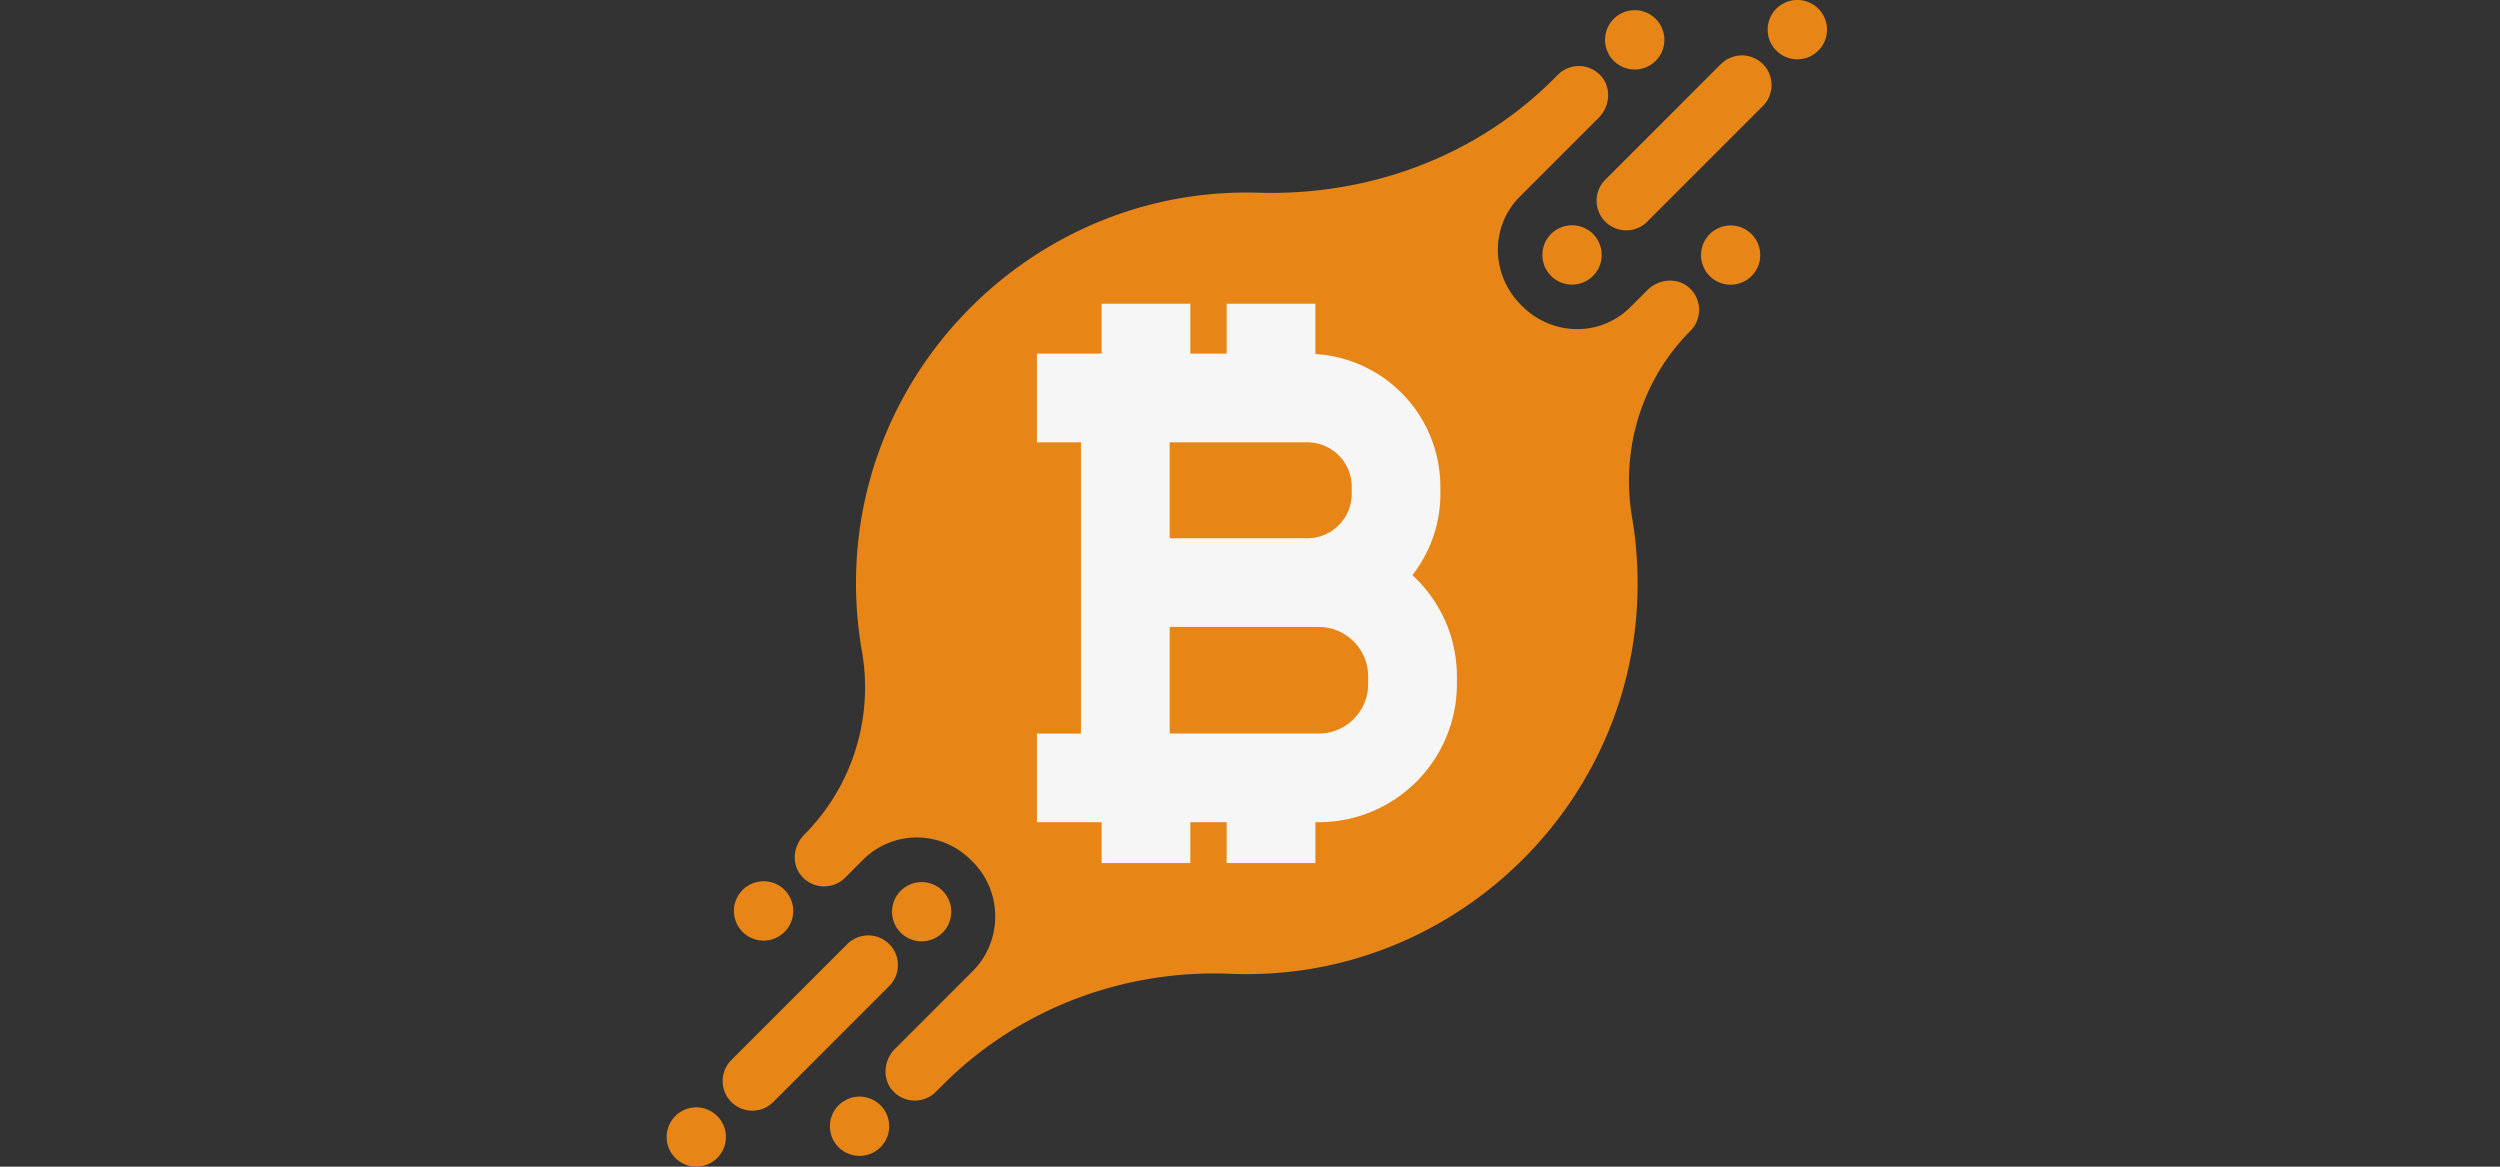
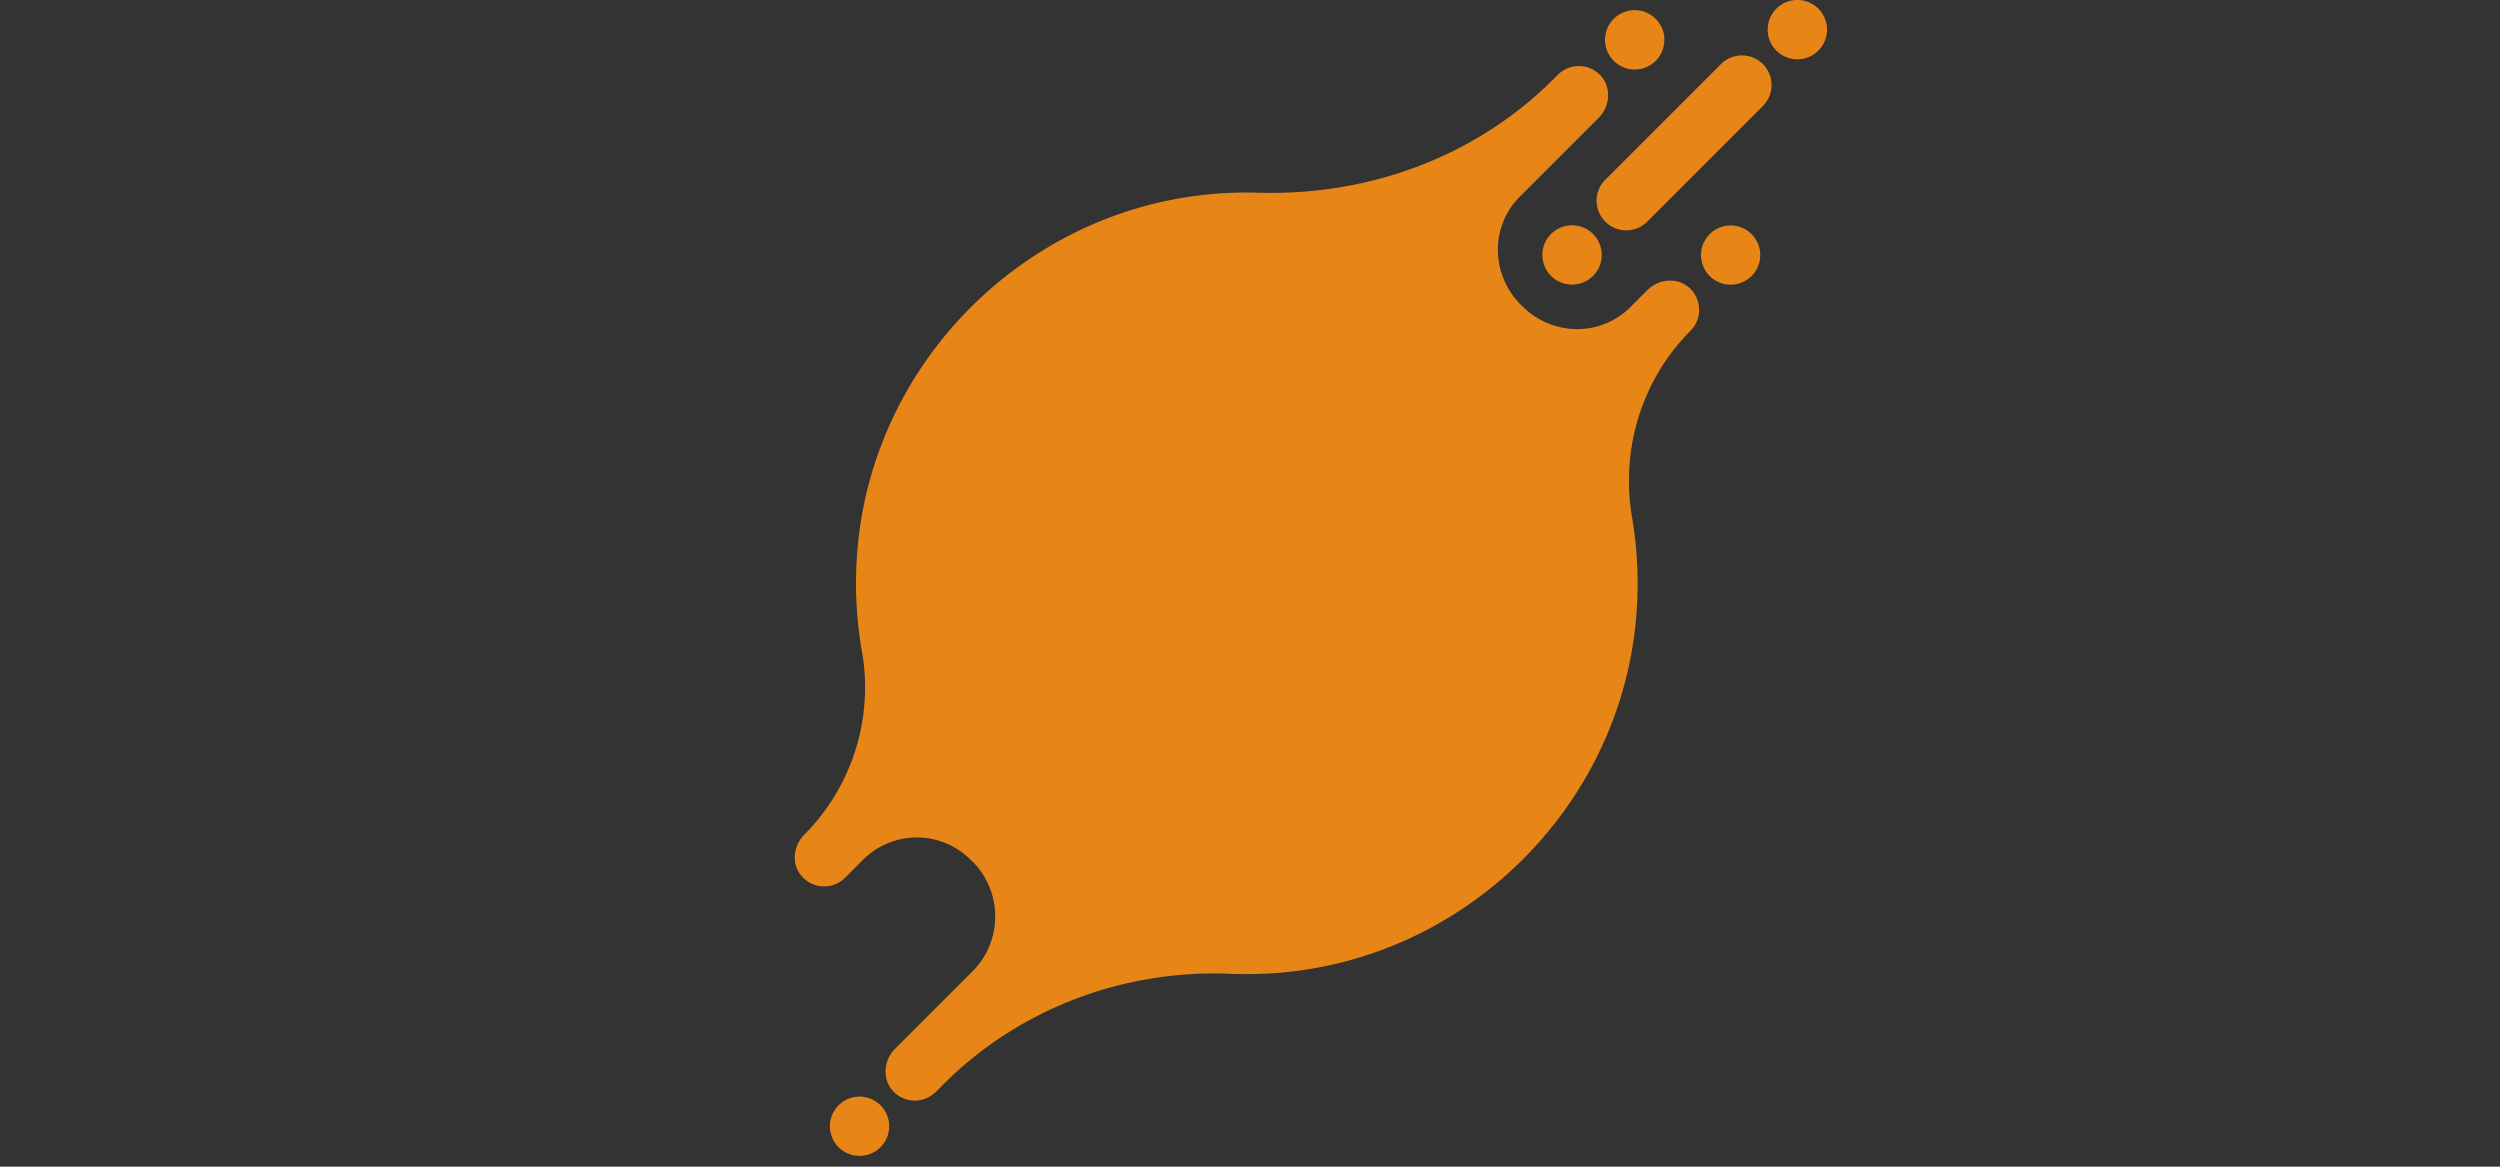
<svg xmlns="http://www.w3.org/2000/svg" width="60" height="28" fill="none">
  <rect width="100%" height="100%" fill="#333333" stroke="none" />
  <path d="M39.722 1.474A.712.712 0 1 0 38.715.468a.712.712 0 0 0 1.007 1.006zM41.303 1.538l-2.797 2.797a.712.712 0 0 0 1.006 1.006l2.797-2.797a.711.711 0 1 0-1.006-1.006zM37.226 6.622a.711.711 0 1 0 1.006-1.007.711.711 0 0 0-1.006 1.007zM43.64.208a.711.711 0 1 0-1.007 1.007A.711.711 0 0 0 43.64.208zM41.033 5.62a.71.71 0 1 0 1.004 1.005.71.71 0 0 0-1.004-1.006z" fill="#E78617" />
  <path d="m39.537 6.963-.407.407c-.718.718-1.872.698-2.592-.018l-.026-.026c-.73-.72-.759-1.884-.035-2.608l1.89-1.89c.273-.273.313-.72.055-1.007a.712.712 0 0 0-1.032-.028l-.103.103c-1.869 1.869-4.44 2.807-7.081 2.729a9.582 9.582 0 0 0-.772.008c-4.648.238-8.472 3.935-8.857 8.573a9.45 9.45 0 0 0 .107 2.411 5.011 5.011 0 0 1-1.38 4.414c-.248.249-.313.649-.11.936a.712.712 0 0 0 1.088.099l.436-.437a1.826 1.826 0 0 1 2.566-.006l.052.05c.73.724.733 1.91.007 2.636l-1.863 1.863c-.272.272-.312.72-.054 1.006a.711.711 0 0 0 1.032.028l.178-.178c1.821-1.82 4.325-2.763 6.898-2.657.29.012.583.01.88-.005 4.647-.238 8.472-3.934 8.856-8.572.067-.815.03-1.61-.1-2.372-.279-1.637.228-3.308 1.401-4.482a.712.712 0 0 0-.027-1.032c-.286-.258-.734-.218-1.007.055zM20.126 26.527a.711.711 0 1 0 1.006 1.006.711.711 0 0 0-1.006-1.006z" fill="#E78617" />
-   <path d="M21.341 22.658a.712.712 0 0 0-1.006 0l-2.797 2.797a.712.712 0 0 0 1.006 1.007l2.797-2.797a.711.711 0 0 0 0-1.007zM22.622 22.384a.71.71 0 1 0-1.005-1.005.71.71 0 0 0 1.005 1.005zM16.208 26.785a.711.711 0 1 0 1.006 1.006.711.711 0 0 0-1.006-1.006zM18.815 22.38a.712.712 0 1 0-1.007-1.006.712.712 0 0 0 1.007 1.006z" fill="#E78617" />
-   <path d="M32.836 16.419c0 .654-.532 1.186-1.186 1.186h-3.578v-2.558h3.578c.654 0 1.186.533 1.186 1.187v.185zm-4.764-5.803h3.304c.586 0 1.065.476 1.065 1.063v.175c0 .587-.479 1.065-1.065 1.065h-3.304v-2.303zm6.497 1.239v-.176a3.194 3.194 0 0 0-3-3.182V7.289H29.44v1.198h-.872V7.289h-2.129v1.198h-1.552v2.129h1.056v6.99h-1.056v2.127h1.552v.98h2.129v-.98h.872v.98h2.13v-.98h.08a3.319 3.319 0 0 0 3.316-3.314v-.185a3.3 3.3 0 0 0-1.068-2.43c.419-.54.671-1.215.671-1.95z" fill="#F6F6F6" />
</svg>